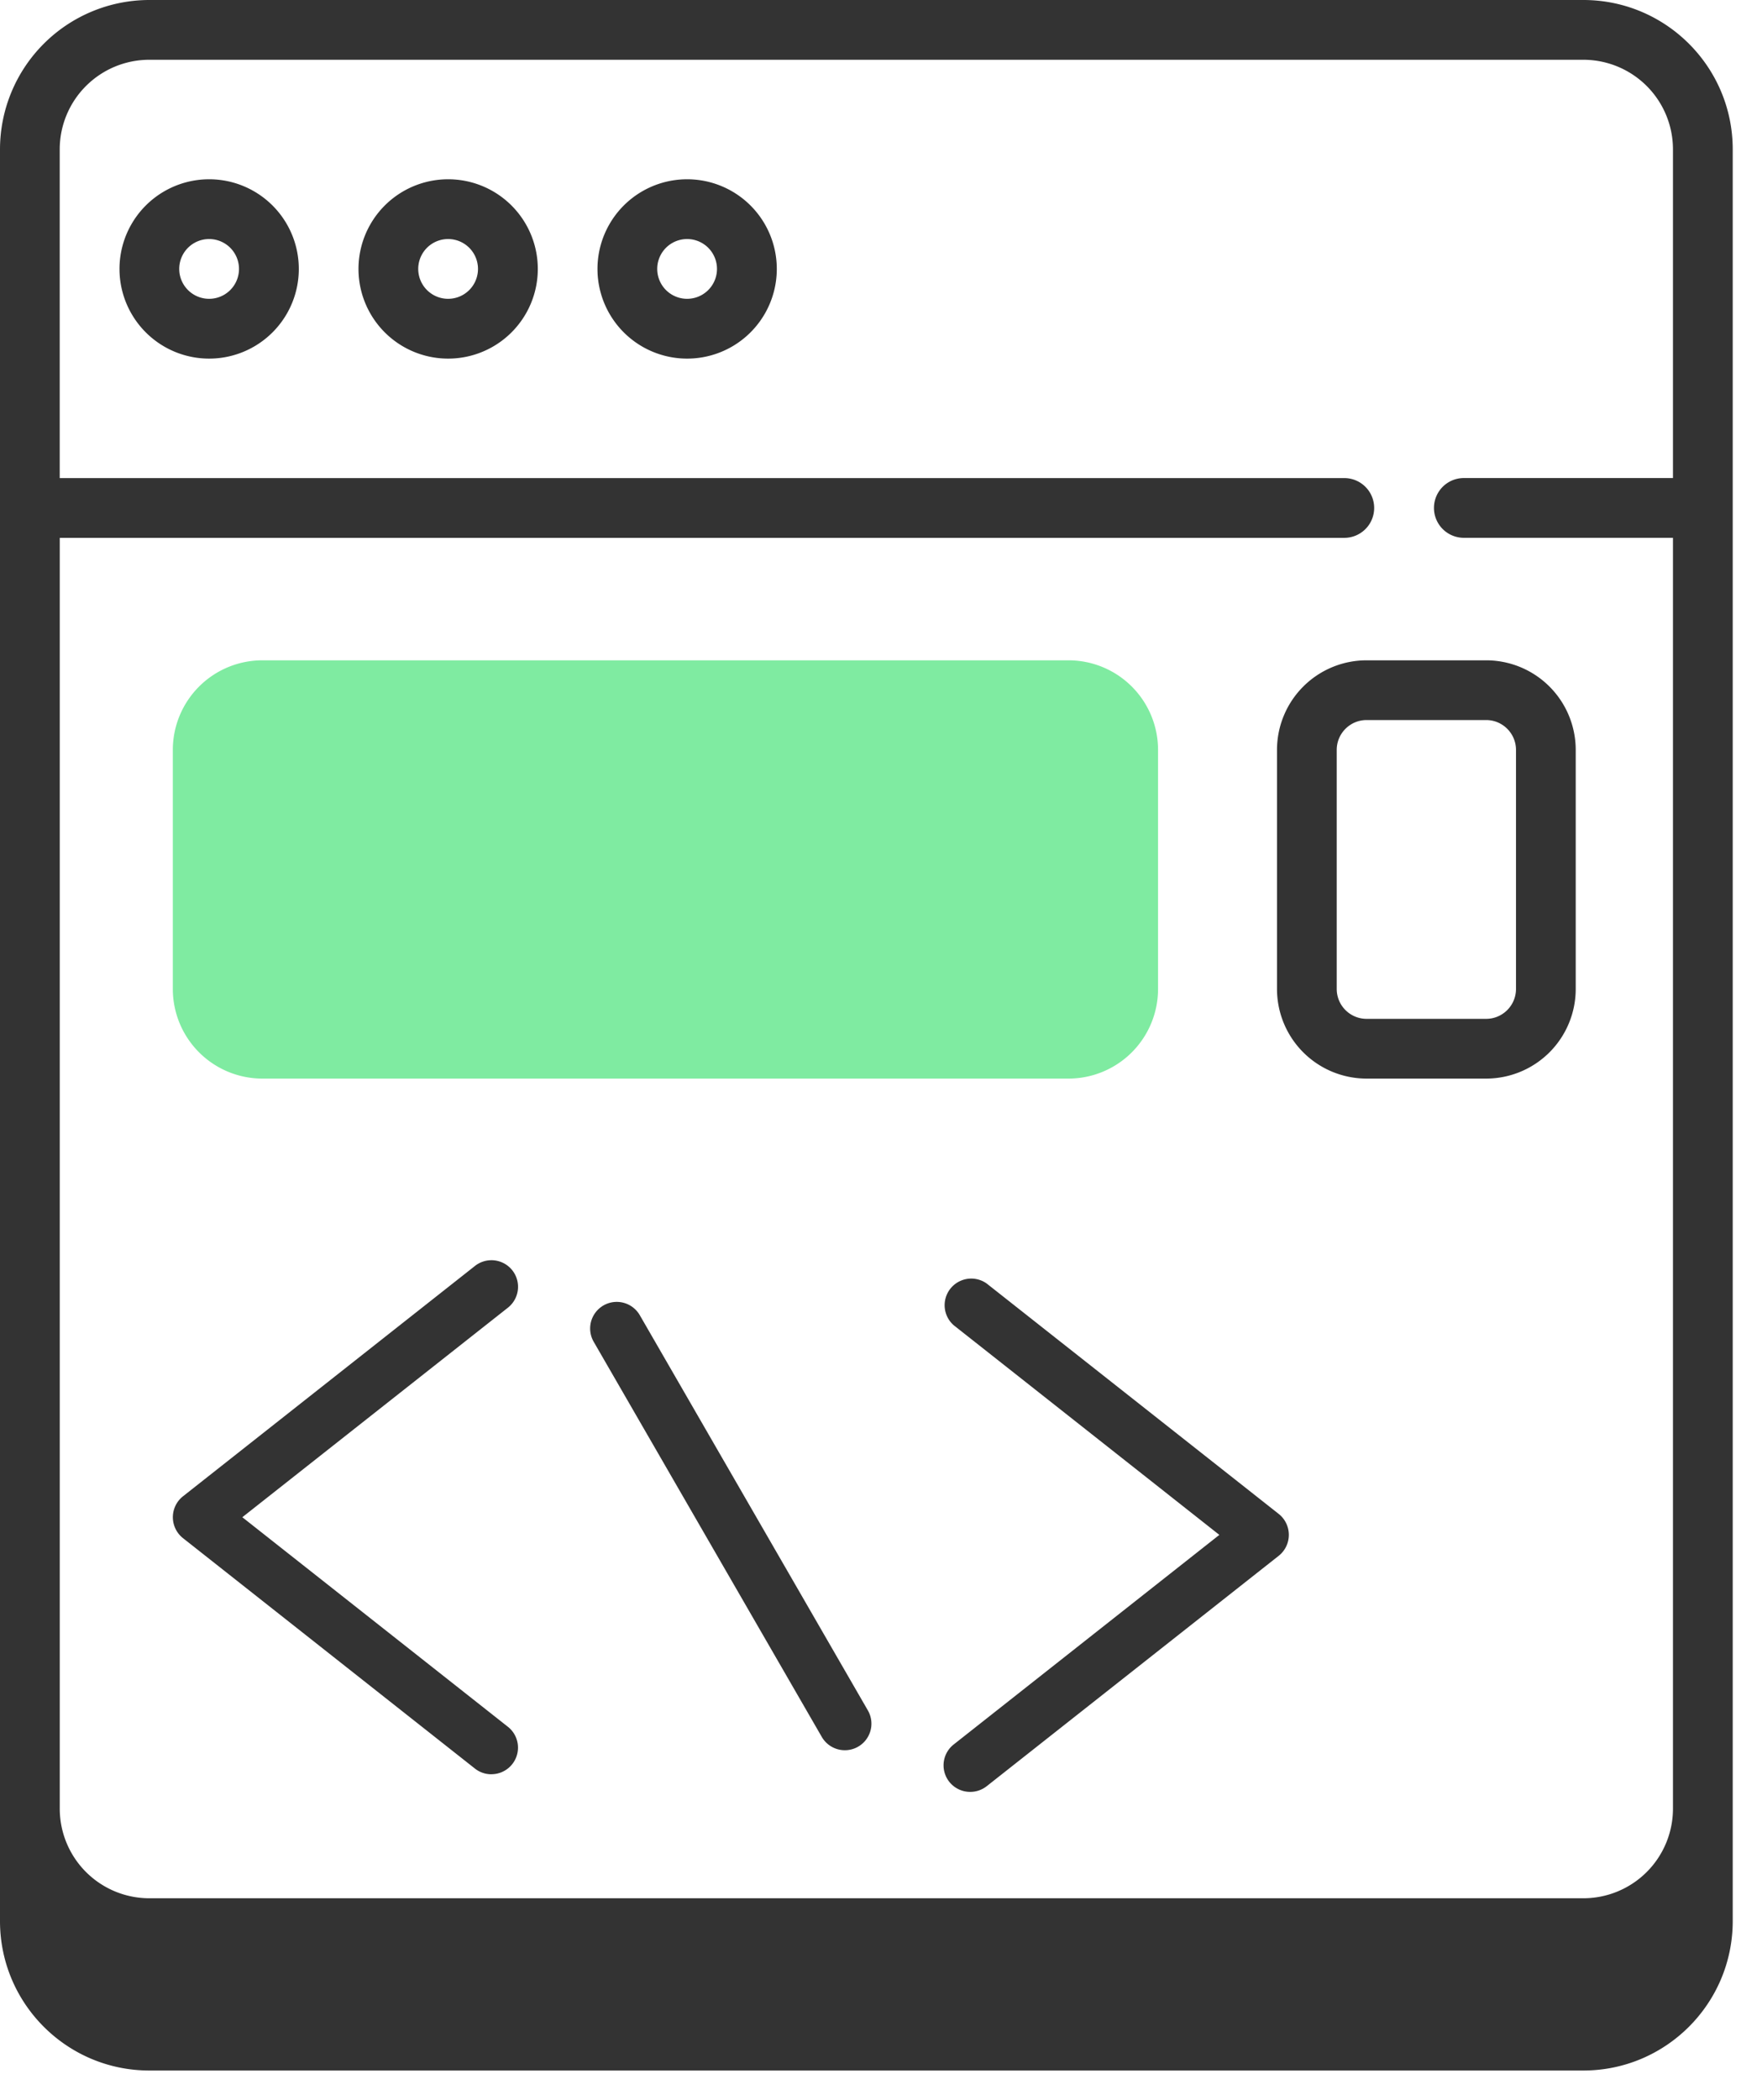
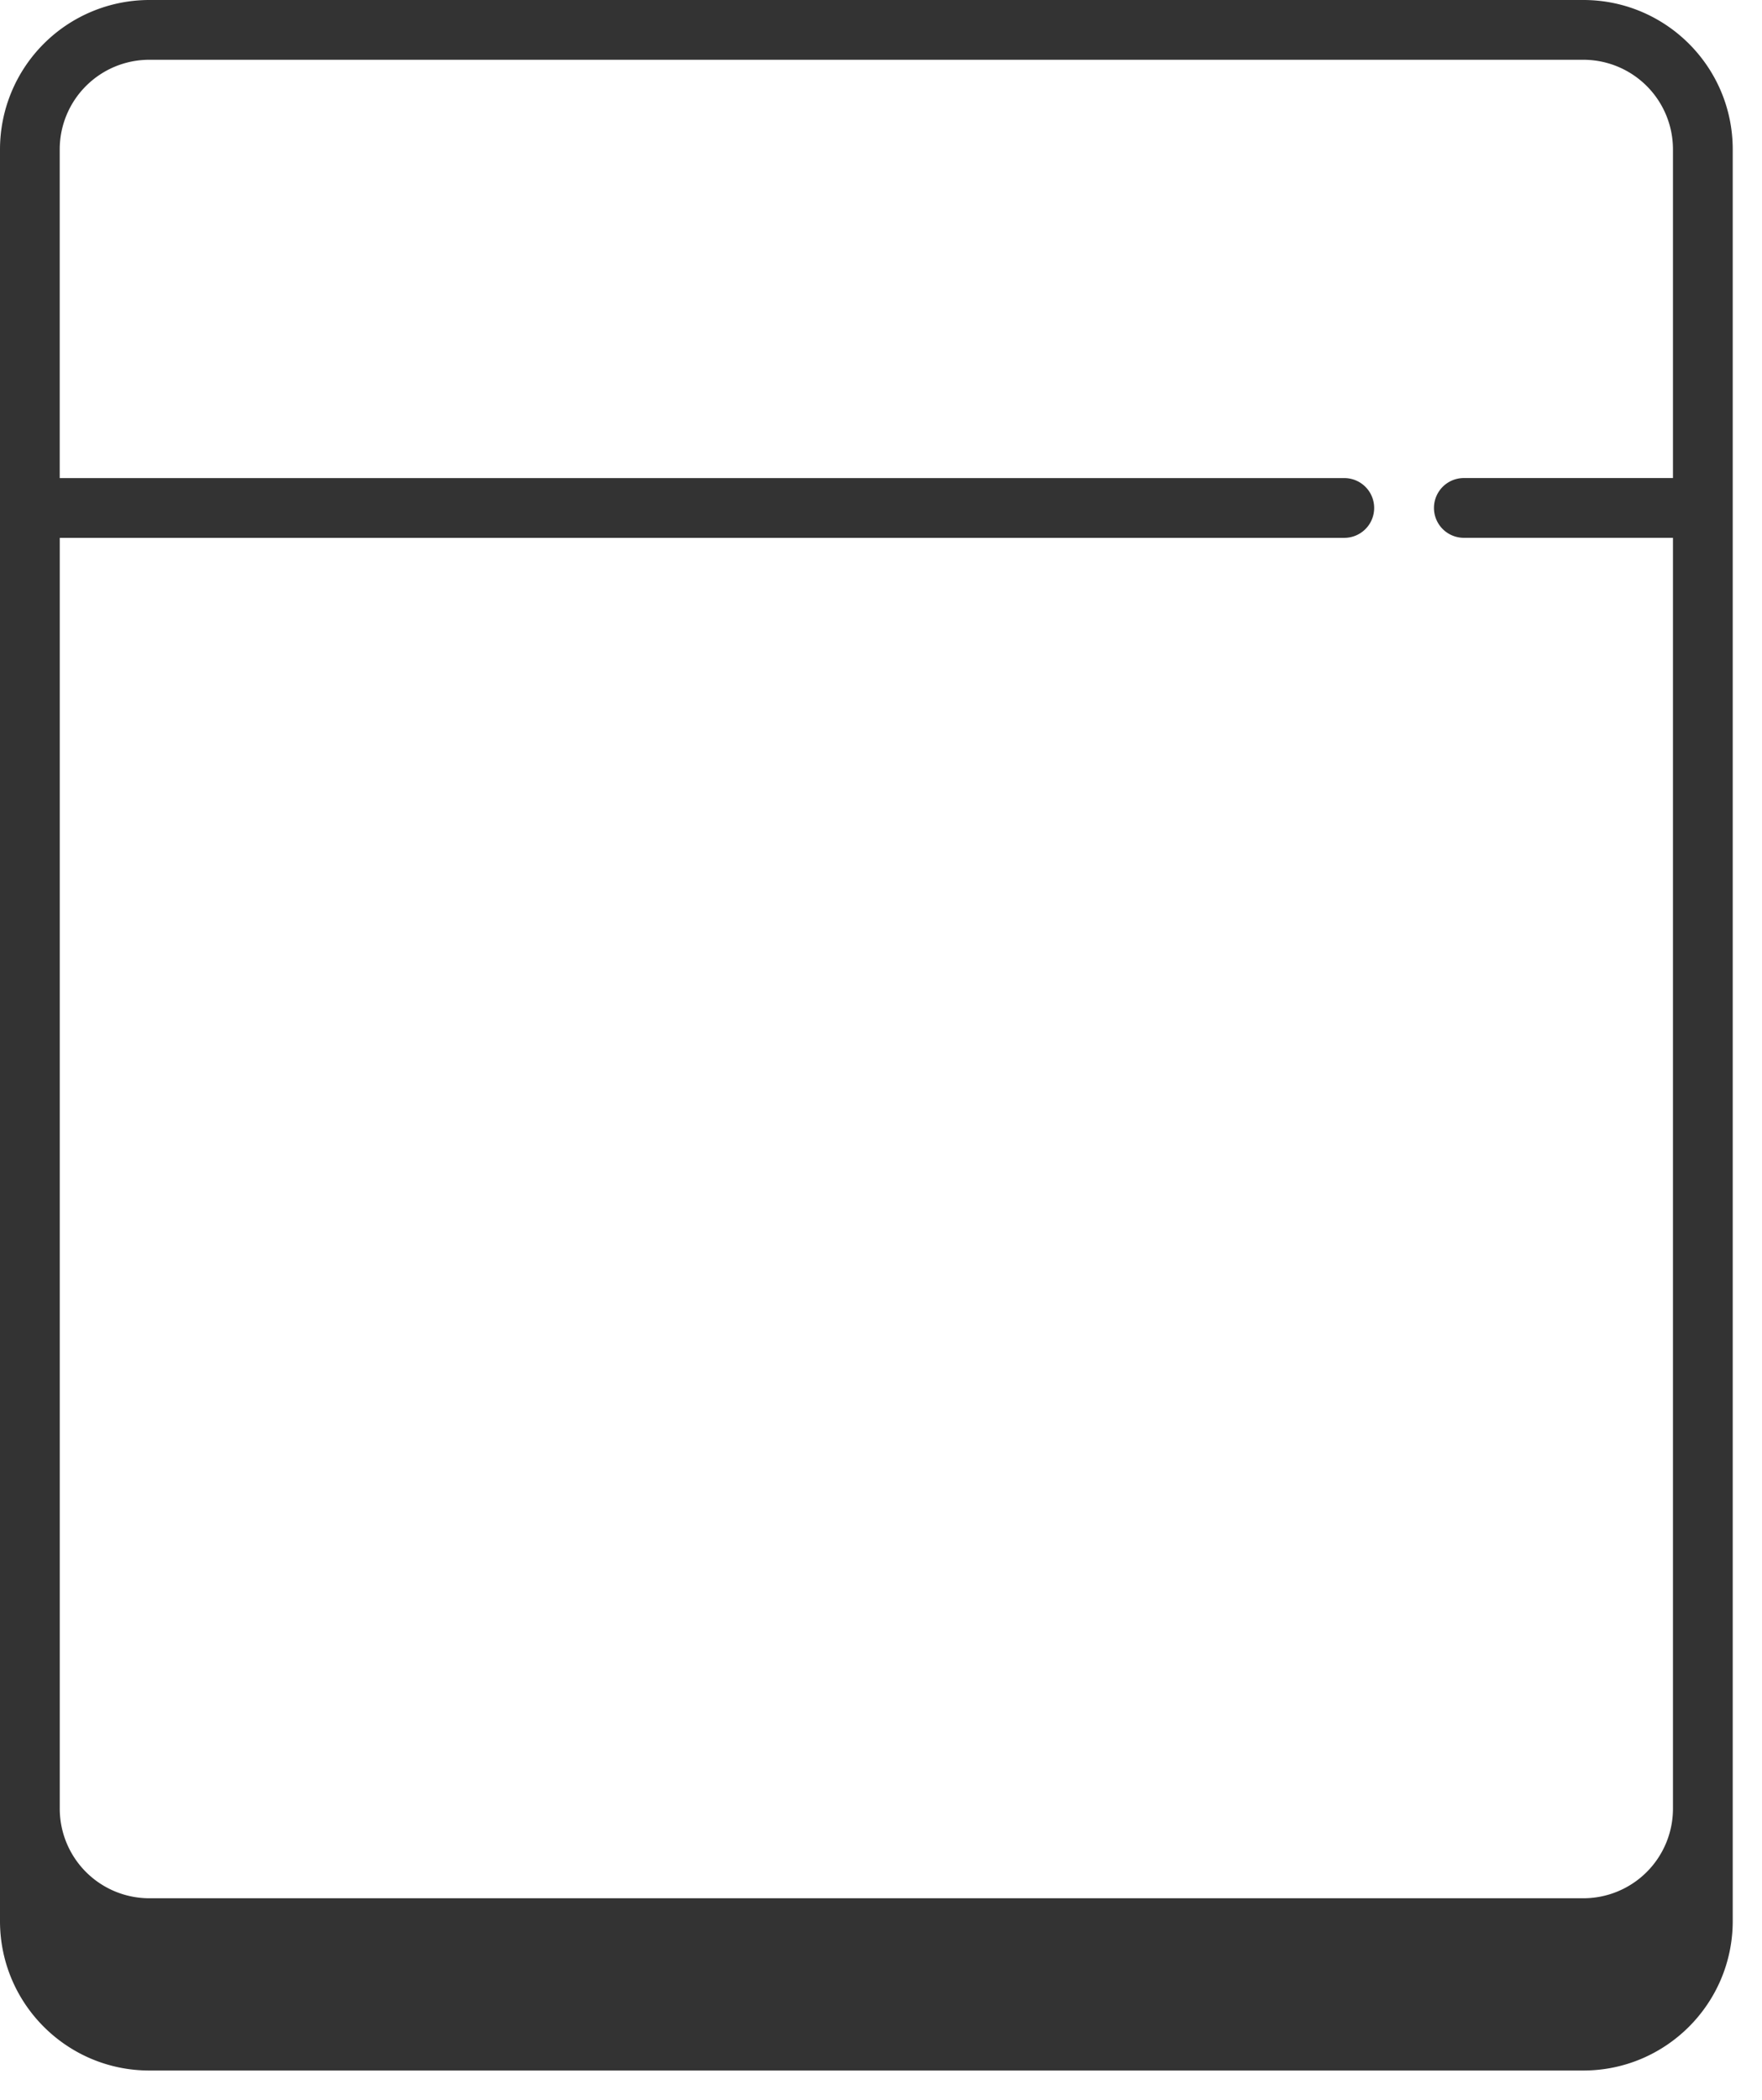
<svg xmlns="http://www.w3.org/2000/svg" width="47" height="56" fill="none">
-   <path fill-rule="evenodd" clip-rule="evenodd" d="M13.107 47.318a.702.702 0 01-.439-.152L4.88 41.02a.711.711 0 010-1.114l7.79-6.145a.709.709 0 11.878 1.114l-7.084 5.588 7.084 5.589a.709.709 0 01-.44 1.265zm12.774.47a.708.708 0 01-.44-1.266l7.084-5.588-7.083-5.589a.71.71 0 01.878-1.114l7.79 6.145a.713.713 0 010 1.115l-7.79 6.145a.709.709 0 01-.439.152zm-3.345-1.111a.71.71 0 01-.615-.354l-6.084-10.538a.708.708 0 111.229-.71l6.083 10.539a.708.708 0 01-.613 1.063z" fill="#333" />
-   <path fill-rule="evenodd" clip-rule="evenodd" d="M30.89 26.375V20a2.39 2.39 0 00-2.39-2.39H7A2.39 2.39 0 004.61 20v6.375A2.39 2.39 0 007 28.765h21.5a2.39 2.39 0 002.39-2.39z" fill="#7FEBA1" />
-   <path fill-rule="evenodd" clip-rule="evenodd" d="M42.031 26.375V20a2.39 2.39 0 00-2.39-2.39h-3.188a2.39 2.39 0 00-2.39 2.39v6.375a2.39 2.39 0 002.39 2.39h3.188a2.39 2.39 0 002.39-2.39zM40.438 20v6.375c0 .44-.358.797-.797.797h-3.188a.797.797 0 01-.797-.797V20c0-.44.357-.797.797-.797h3.188c.44 0 .797.357.797.797z" fill="#333" />
  <path fill-rule="evenodd" clip-rule="evenodd" d="M0 3.984v47.25c0 2.2 1.784 3.985 3.984 3.985h38.25c2.2 0 3.985-1.785 3.985-3.985V3.984c0-2.2-1.785-3.984-3.985-3.984H3.984A3.985 3.985 0 000 3.984zm44.625 8.766V3.984a2.39 2.39 0 00-2.39-2.39H3.984a2.39 2.39 0 00-2.391 2.39v8.766h34.265a.797.797 0 010 1.594H1.594v33.89a2.39 2.39 0 002.39 2.391h38.25a2.39 2.39 0 002.391-2.39V14.343h-5.578a.797.797 0 010-1.594h5.578z" fill="#333" />
-   <path fill-rule="evenodd" clip-rule="evenodd" d="M5.578 4.781a2.391 2.391 0 10.002 4.783 2.391 2.391 0 00-.002-4.783zm0 1.594a.797.797 0 110 1.594.797.797 0 010-1.594zm6.375-1.594a2.391 2.391 0 10.002 4.783 2.391 2.391 0 00-.002-4.783zm0 1.594a.797.797 0 110 1.594.797.797 0 010-1.594zm6.375-1.594a2.391 2.391 0 10.002 4.783 2.391 2.391 0 00-.002-4.783zm0 1.594a.797.797 0 110 1.594.797.797 0 010-1.594z" fill="#333" />
</svg>